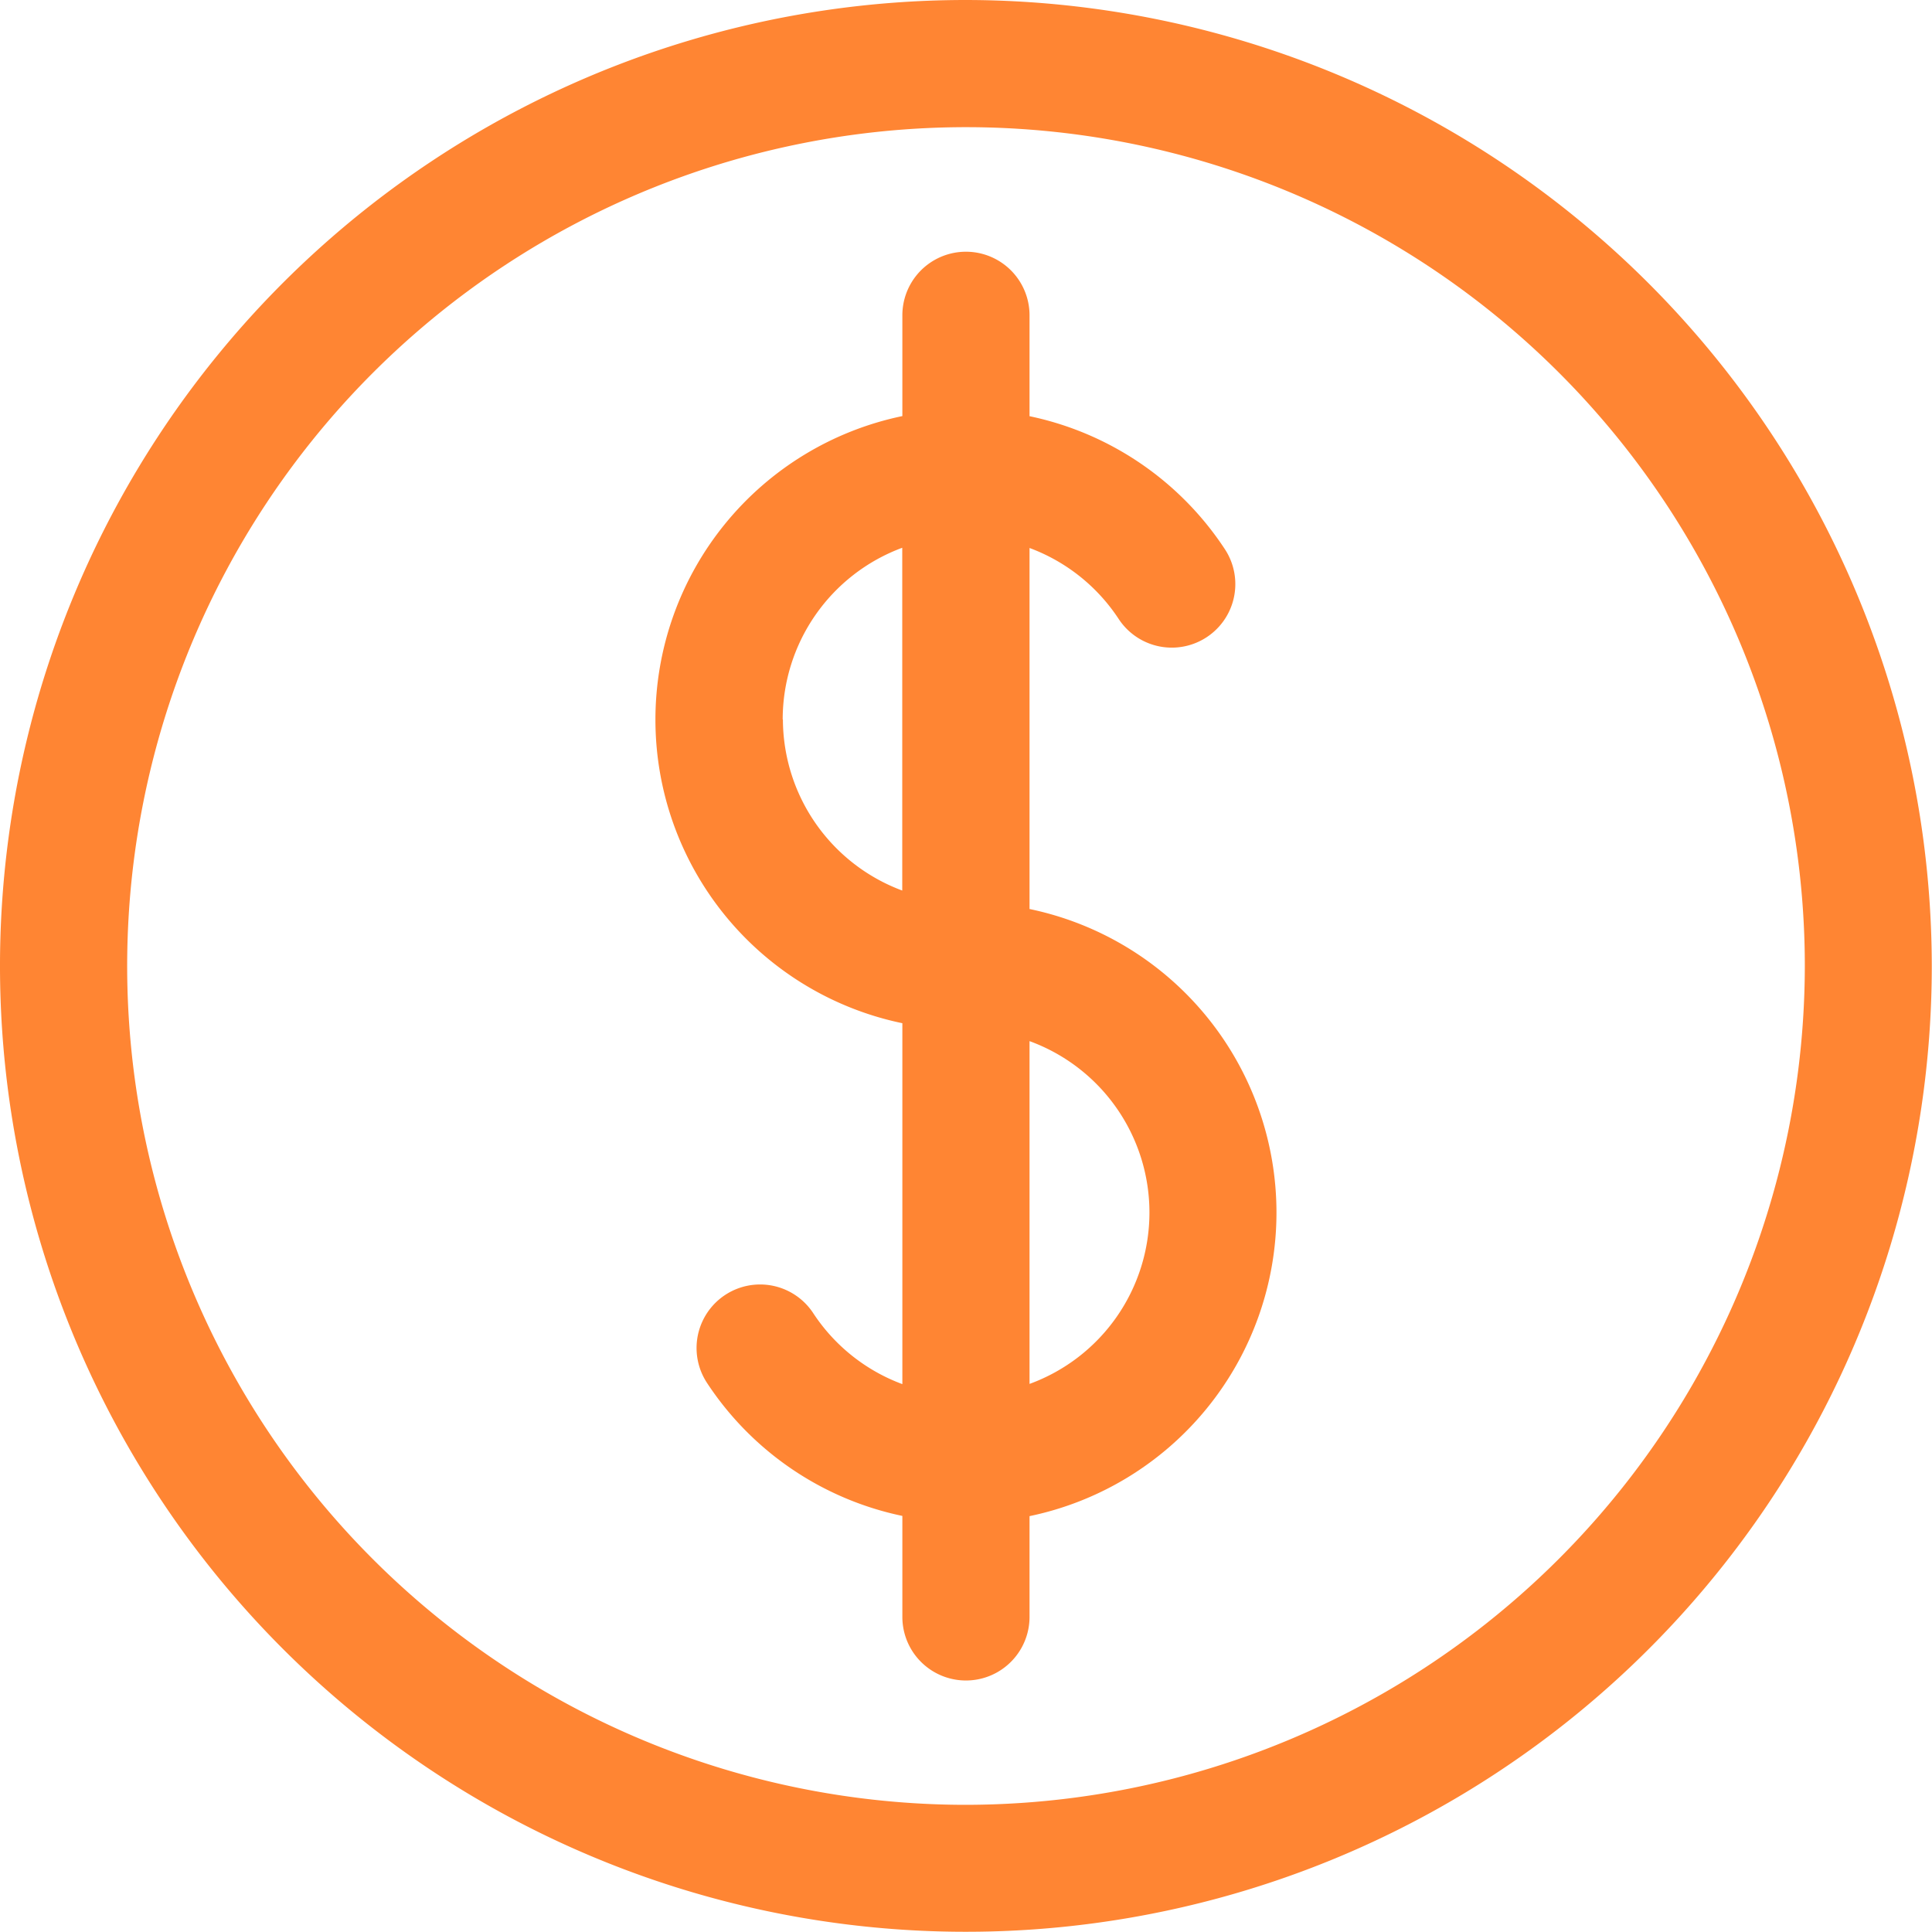
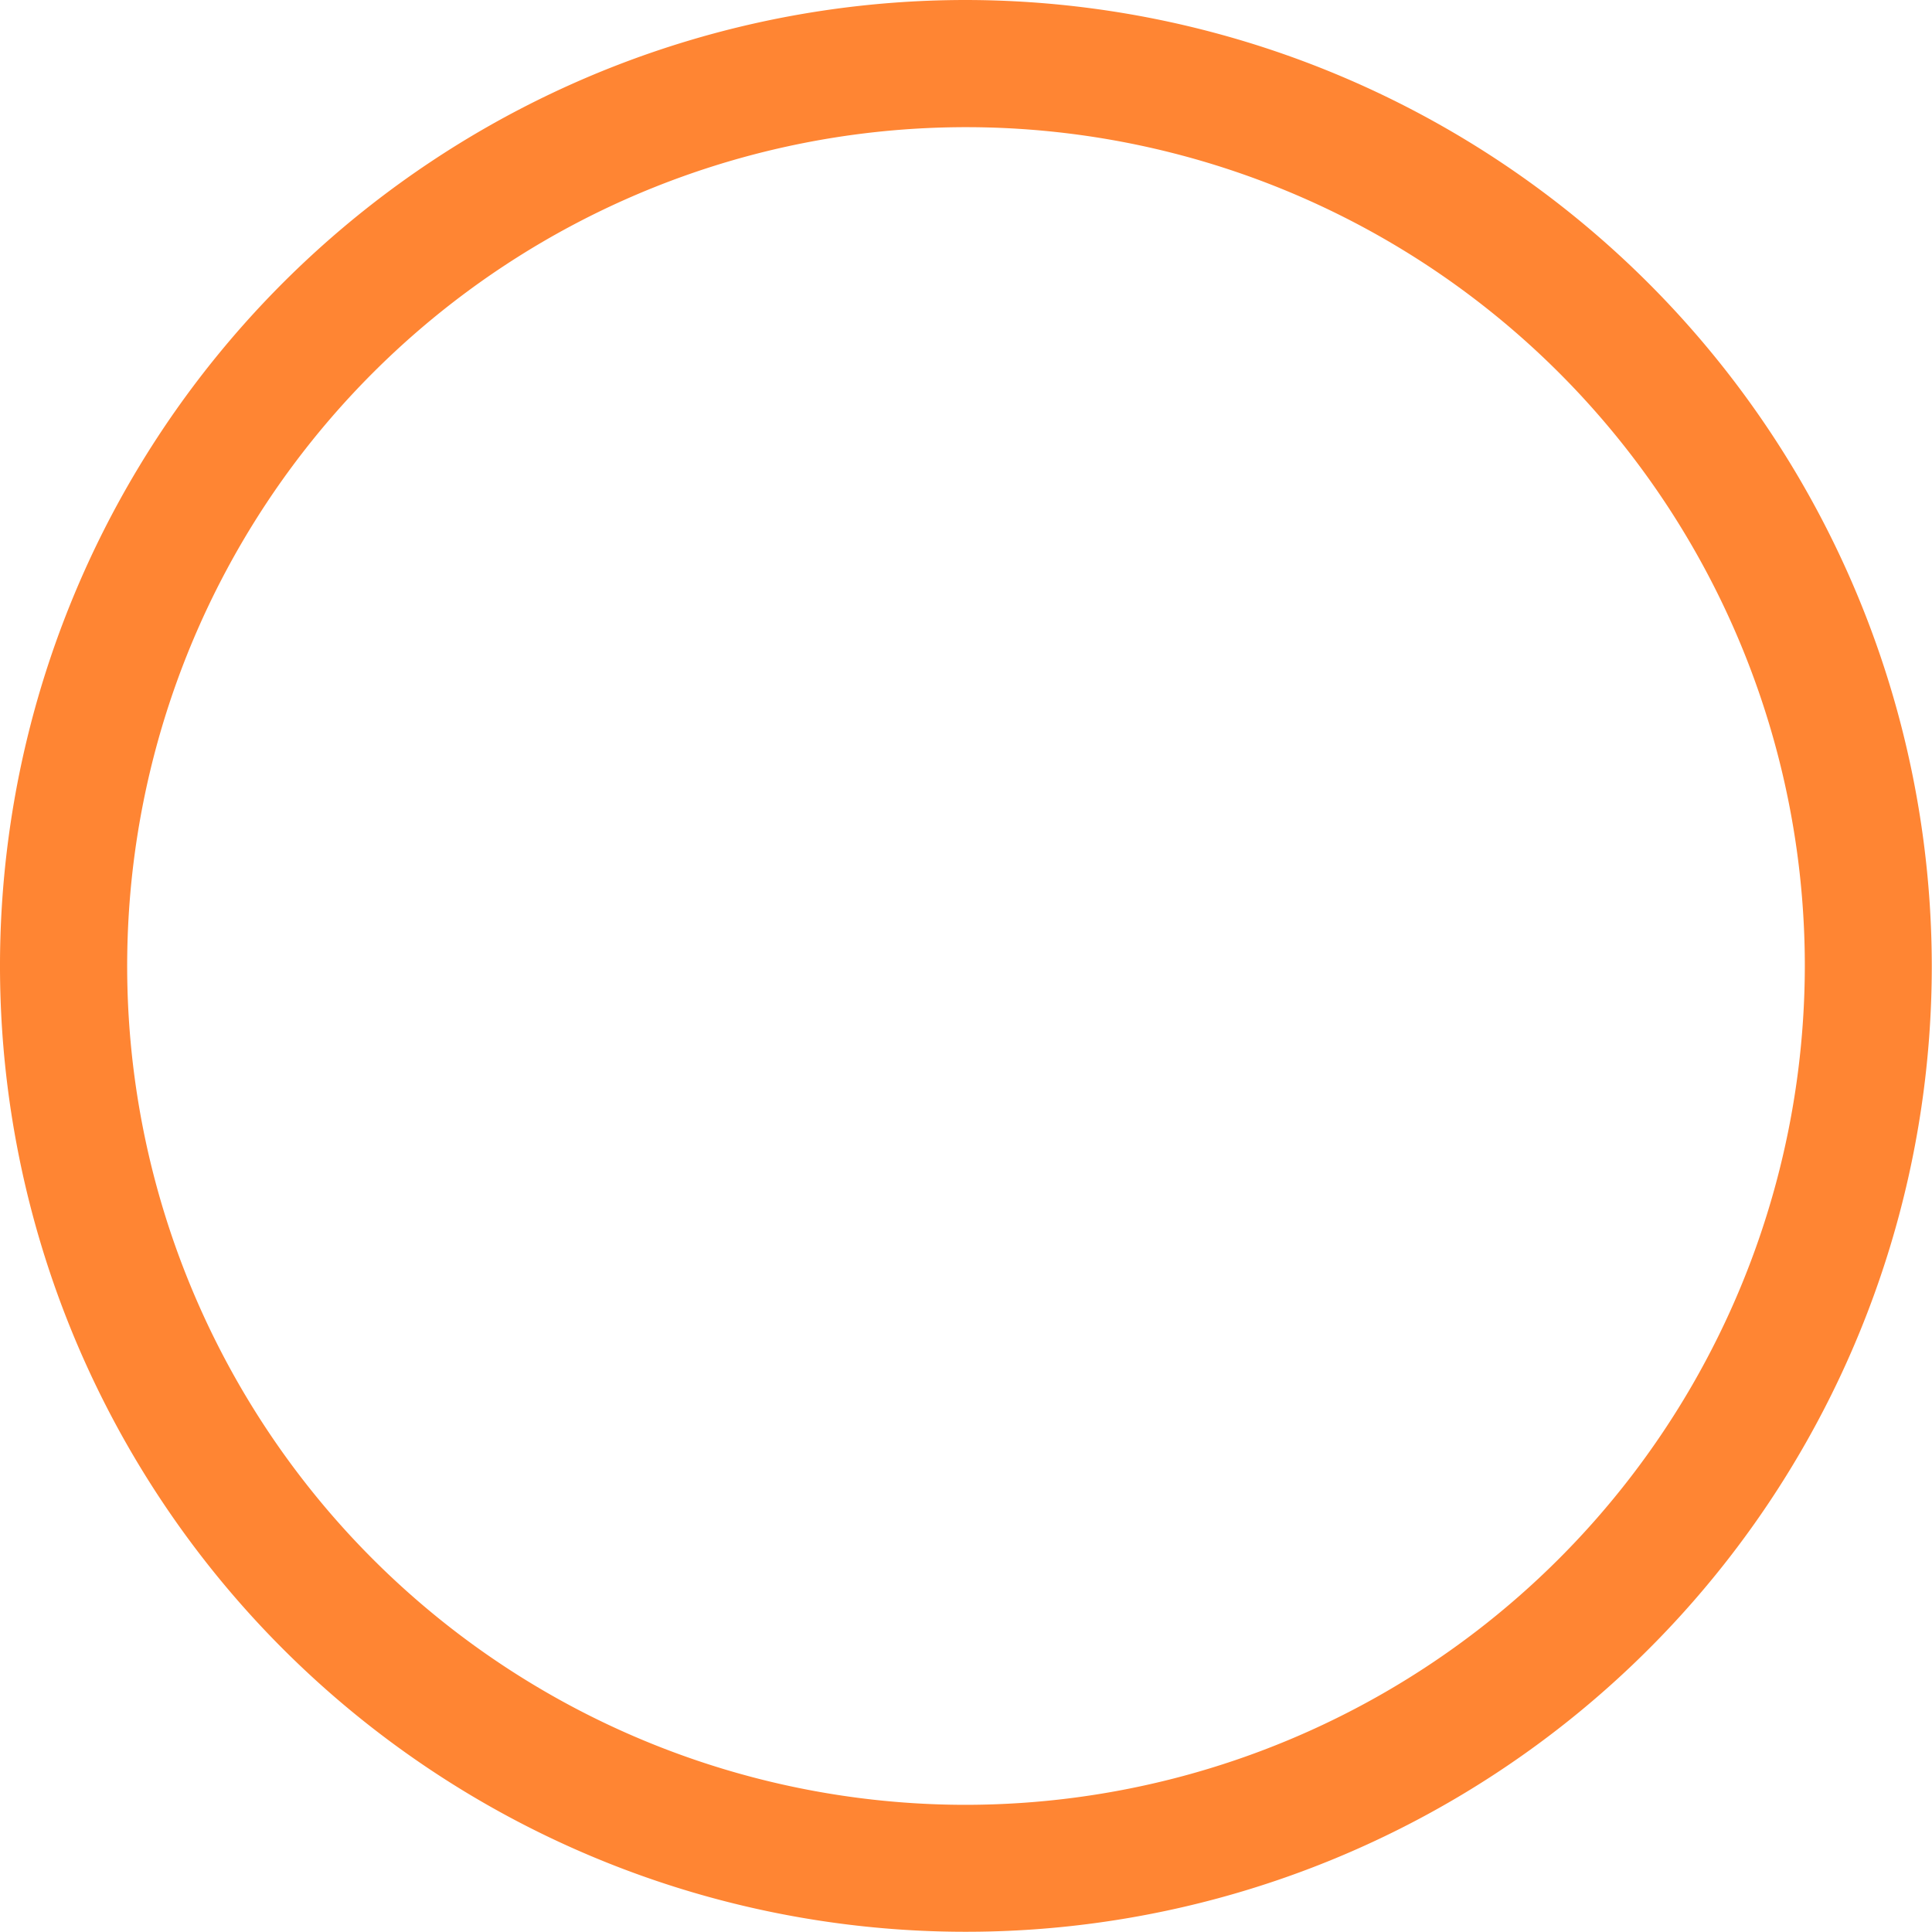
<svg xmlns="http://www.w3.org/2000/svg" width="18.002" height="18.002" viewBox="0 0 18.002 18.002">
  <defs>
    <style>.a{fill:#ff8533;}</style>
  </defs>
  <path class="a" d="M9,0a9,9,0,1,0,9,9A9.011,9.011,0,0,0,9,0ZM9,16.817A7.816,7.816,0,1,1,16.817,9,7.825,7.825,0,0,1,9,16.817Z" />
-   <path class="a" d="M75.692,33.831V30.468a1.7,1.7,0,0,1,.831.662.592.592,0,1,0,.989-.651,2.883,2.883,0,0,0-1.82-1.239V28.3a.592.592,0,1,0-1.185,0v.939a2.889,2.889,0,0,0,0,5.657v3.363a1.7,1.7,0,0,1-.831-.662.592.592,0,1,0-.989.651,2.883,2.883,0,0,0,1.82,1.239v.941a.592.592,0,0,0,1.185,0v-.939a2.889,2.889,0,0,0,0-5.657Zm-2.3-1.765a1.706,1.706,0,0,1,1.114-1.6v3.194A1.706,1.706,0,0,1,73.394,32.066Zm2.3,6.191V35.063a1.7,1.7,0,0,1,0,3.194Z" transform="translate(-66.099 -25.362)" />
</svg>